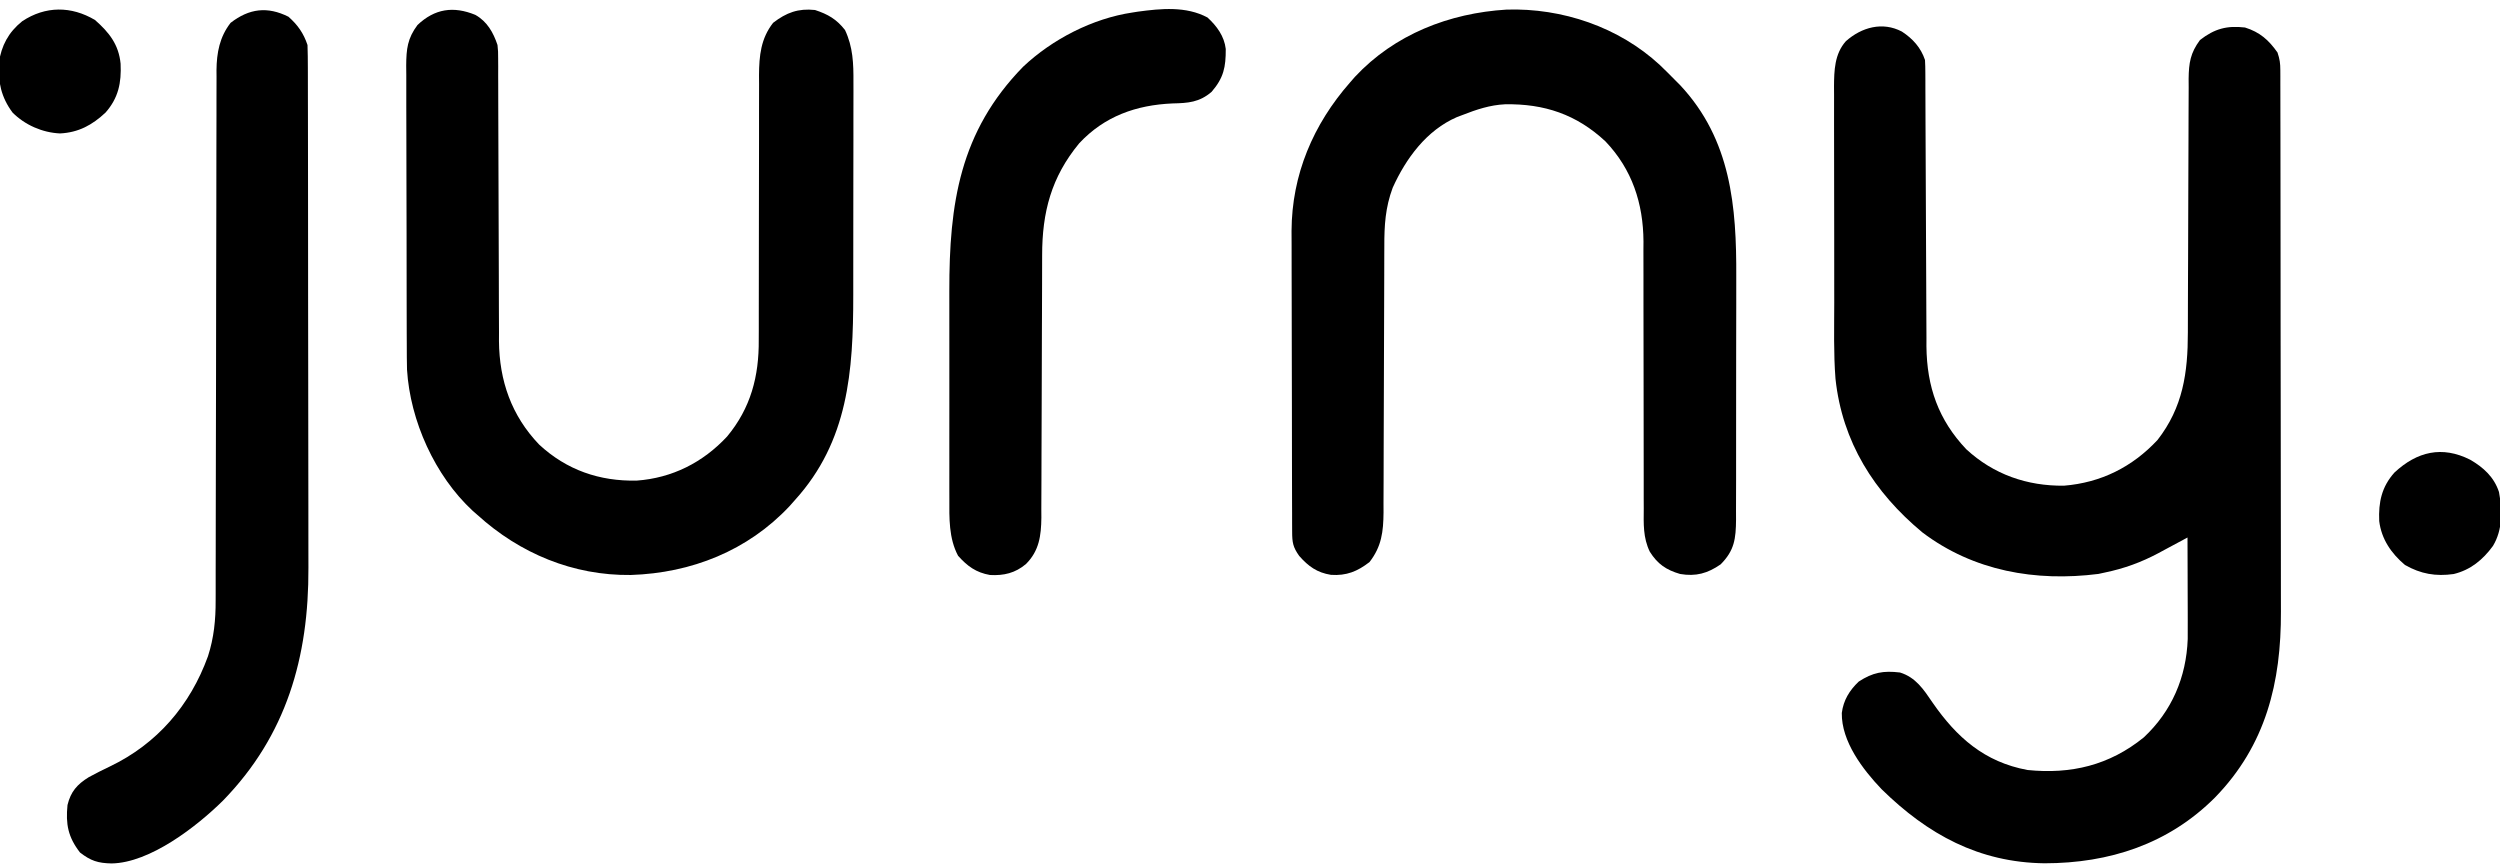
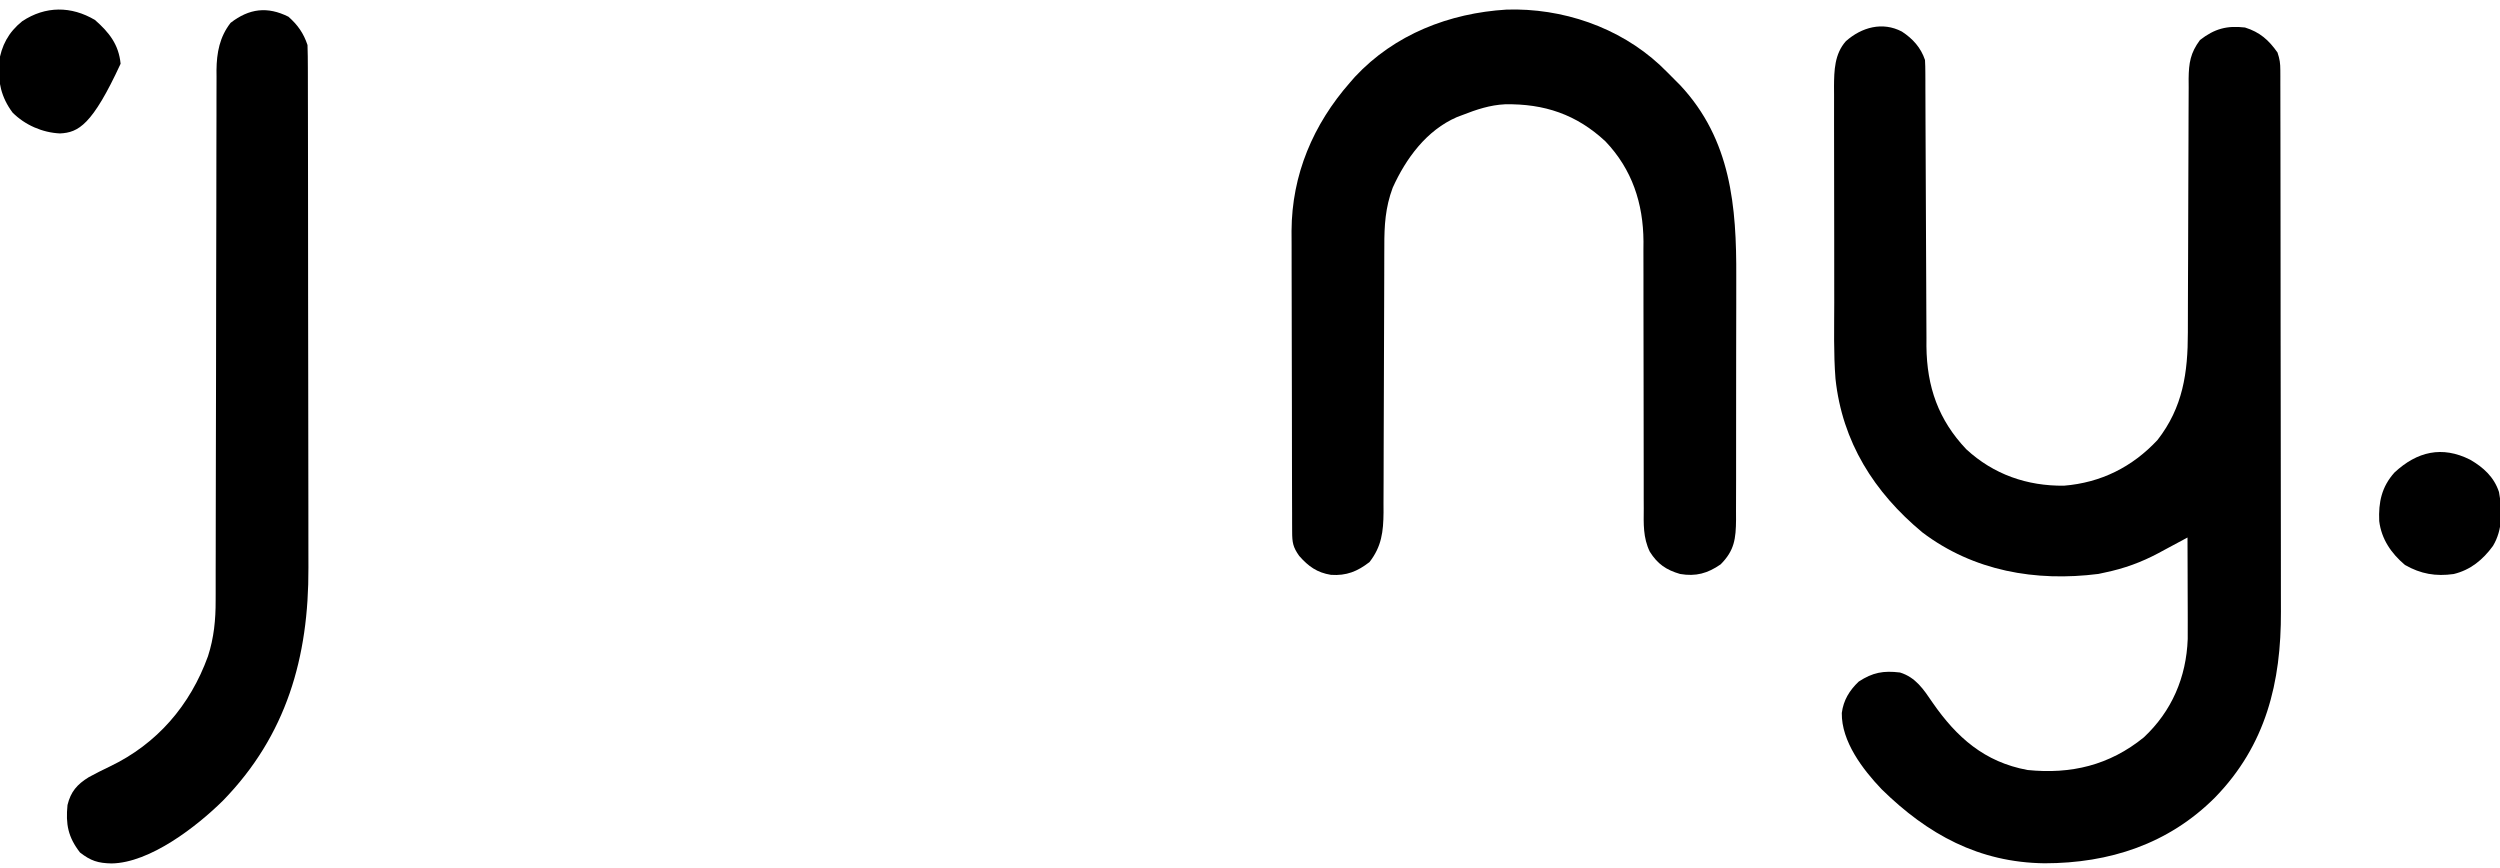
<svg xmlns="http://www.w3.org/2000/svg" version="1.1" width="1000" height="347">
  <path d="M0 0 C4.335 2.833 7.595 6.41 9.25 11.375 C9.345 13.033 9.383 14.695 9.388 16.356 C9.393 17.384 9.399 18.413 9.405 19.473 C9.406 20.601 9.407 21.73 9.408 22.892 C9.413 24.081 9.418 25.27 9.423 26.495 C9.437 29.76 9.446 33.025 9.455 36.29 C9.465 39.717 9.484 43.143 9.502 46.57 C9.564 58.24 9.618 69.91 9.651 81.581 C9.67 88.025 9.699 94.469 9.739 100.914 C9.76 104.319 9.776 107.723 9.778 111.128 C9.783 114.94 9.806 118.752 9.833 122.564 C9.83 123.672 9.827 124.78 9.824 125.922 C9.994 142.081 14.587 155.286 25.77 167.086 C36.685 177.159 50.129 181.817 64.832 181.652 C79.626 180.452 92.181 174.173 102.25 163.375 C112.438 150.308 114.4 136.434 114.392 120.379 C114.395 119.199 114.399 118.019 114.402 116.803 C114.41 114.252 114.415 111.701 114.419 109.149 C114.426 105.11 114.441 101.071 114.46 97.031 C114.466 95.644 114.473 94.257 114.479 92.87 C114.482 92.175 114.485 91.481 114.489 90.766 C114.531 81.373 114.564 71.98 114.576 62.588 C114.584 56.235 114.607 49.883 114.645 43.53 C114.665 40.175 114.677 36.82 114.672 33.464 C114.67 29.723 114.692 25.983 114.72 22.242 C114.713 21.139 114.707 20.036 114.7 18.899 C114.778 12.511 115.406 8.552 119.25 3.375 C125.092 -1.155 130.004 -2.459 137.25 -1.625 C143.165 0.22 146.734 3.368 150.25 8.375 C151.157 11.097 151.377 12.67 151.381 15.466 C151.385 16.302 151.389 17.138 151.393 18 C151.392 18.919 151.391 19.838 151.39 20.784 C151.393 21.76 151.396 22.736 151.399 23.742 C151.408 27.028 151.41 30.314 151.411 33.601 C151.416 35.951 151.421 38.302 151.426 40.652 C151.441 47.719 151.447 54.787 151.452 61.854 C151.454 65.187 151.458 68.519 151.462 71.851 C151.474 82.938 151.484 94.025 151.488 105.112 C151.488 106.176 151.488 106.176 151.488 107.263 C151.488 107.974 151.489 108.686 151.489 109.419 C151.489 110.86 151.49 112.302 151.49 113.744 C151.491 114.816 151.491 114.816 151.491 115.911 C151.495 127.472 151.512 139.034 151.536 150.595 C151.559 162.48 151.572 174.364 151.573 186.249 C151.574 192.915 151.58 199.582 151.598 206.249 C151.614 212.529 151.616 218.81 151.608 225.091 C151.607 227.387 151.611 229.683 151.621 231.98 C151.736 260.322 145.621 285.463 125.25 306.375 C106.632 325.006 83.005 332.673 57.059 332.69 C30.864 332.371 10.345 321.176 -8.098 303.07 C-15.646 295.172 -24.199 283.937 -24.031 272.566 C-23.372 267.43 -20.953 263.517 -17.25 260 C-11.641 256.354 -7.427 255.57 -0.75 256.375 C5.543 258.321 8.699 263.144 12.25 268.375 C21.898 282.313 33.019 292.183 50.25 295.375 C67.611 297.149 82.992 293.508 96.754 282.344 C107.993 271.847 113.776 258.252 114.337 243.001 C114.365 240.396 114.363 237.793 114.348 235.188 C114.346 234.244 114.345 233.301 114.343 232.33 C114.338 229.345 114.325 226.36 114.312 223.375 C114.307 221.34 114.303 219.305 114.299 217.27 C114.288 212.305 114.271 207.34 114.25 202.375 C113.448 202.809 113.448 202.809 112.63 203.252 C110.169 204.58 107.704 205.897 105.238 207.215 C104.398 207.67 103.557 208.126 102.691 208.595 C95.734 212.298 88.992 214.762 81.25 216.375 C80.379 216.564 79.507 216.754 78.609 216.949 C53.519 220.129 28.674 215.805 8.25 200.375 C-11.111 184.327 -23.867 164.126 -26.556 138.859 C-27.347 128.743 -27.057 118.522 -27.051 108.383 C-27.053 106.353 -27.057 104.322 -27.06 102.292 C-27.071 95.93 -27.072 89.569 -27.066 83.207 C-27.06 76.666 -27.072 70.126 -27.093 63.585 C-27.111 57.94 -27.117 52.295 -27.114 46.649 C-27.112 43.29 -27.116 39.931 -27.128 36.572 C-27.141 32.832 -27.134 29.092 -27.122 25.352 C-27.134 23.703 -27.134 23.703 -27.145 22.021 C-27.101 15.551 -26.934 8.97 -22.404 3.856 C-16.103 -1.731 -7.767 -4.07 0 0 Z " fill="#000000" transform="translate(760.75,12.625)" />
-   <path d="M0 0 C4.712 2.653 7.177 7.017 8.859 12.047 C9.113 14.628 9.113 14.628 9.118 17.427 C9.124 18.493 9.131 19.56 9.138 20.659 C9.135 22.399 9.135 22.399 9.131 24.174 C9.136 25.404 9.141 26.634 9.146 27.901 C9.157 30.572 9.163 33.243 9.164 35.914 C9.166 40.148 9.184 44.381 9.205 48.615 C9.254 59.136 9.285 69.657 9.306 80.178 C9.323 88.347 9.346 96.516 9.389 104.685 C9.411 108.882 9.419 113.08 9.417 117.277 C9.419 120.523 9.441 123.768 9.459 127.014 C9.454 128.16 9.45 129.306 9.445 130.486 C9.586 146.36 14.438 160.293 25.504 171.859 C36.496 182.068 49.679 186.6 64.535 186.289 C78.733 185.255 91.041 179.043 100.707 168.641 C110.16 157.249 113.483 144.596 113.358 129.964 C113.363 128.728 113.369 127.492 113.374 126.219 C113.384 123.56 113.386 120.901 113.376 118.242 C113.36 114.03 113.374 109.817 113.392 105.605 C113.422 97.427 113.424 89.249 113.422 81.071 C113.421 70.648 113.431 60.225 113.471 49.801 C113.486 45.621 113.485 41.442 113.473 37.262 C113.467 34.045 113.481 30.829 113.49 27.612 C113.483 26.468 113.475 25.324 113.467 24.145 C113.516 16.335 114.182 9.468 119.109 3.172 C124.405 -0.92 129.165 -2.67 135.859 -1.953 C141.043 -0.255 144.485 1.735 147.859 6.047 C151.066 12.857 151.285 19.495 151.232 26.906 C151.235 28.06 151.239 29.215 151.243 30.404 C151.251 34.202 151.237 37.999 151.223 41.797 C151.222 44.456 151.223 47.115 151.224 49.775 C151.225 55.346 151.214 60.917 151.196 66.489 C151.174 72.885 151.171 79.282 151.177 85.678 C151.183 91.876 151.177 98.073 151.166 104.27 C151.162 106.886 151.161 109.501 151.163 112.116 C151.166 142.499 149.19 170.5 127.859 194.047 C127.134 194.865 126.408 195.684 125.66 196.527 C108.958 214.334 86.413 223.259 62.191 224.043 C39.147 224.327 17.793 215.433 0.859 200.047 C0.228 199.496 -0.404 198.946 -1.055 198.379 C-16.194 184.38 -26.075 162.335 -27.333 141.924 C-27.413 138.484 -27.434 135.049 -27.431 131.608 C-27.438 130.311 -27.445 129.014 -27.452 127.677 C-27.469 124.153 -27.474 120.628 -27.475 117.104 C-27.477 114.897 -27.481 112.69 -27.486 110.483 C-27.505 102.772 -27.513 95.062 -27.511 87.351 C-27.51 80.18 -27.531 73.01 -27.563 65.839 C-27.589 59.662 -27.6 53.486 -27.598 47.309 C-27.598 43.628 -27.603 39.948 -27.625 36.267 C-27.648 32.167 -27.639 28.068 -27.626 23.968 C-27.638 22.757 -27.649 21.547 -27.661 20.299 C-27.611 13.65 -27.165 9.427 -23.141 4.047 C-16.247 -2.494 -8.746 -3.593 0 0 Z " fill="#000000" transform="translate(190.141,5.953)" />
  <path d="M0 0 C22.277 -0.695 44.919 6.982 61.316 22.16 C63.372 24.127 65.385 26.131 67.379 28.16 C68.067 28.85 68.756 29.539 69.465 30.25 C89.811 52.023 92.016 78.763 91.883 106.947 C91.869 110.666 91.876 114.385 91.879 118.105 C91.882 124.334 91.869 130.562 91.845 136.791 C91.819 143.98 91.817 151.169 91.829 158.357 C91.84 165.308 91.833 172.258 91.819 179.208 C91.814 182.154 91.814 185.099 91.818 188.044 C91.824 192.148 91.805 196.252 91.783 200.356 C91.79 202.177 91.79 202.177 91.797 204.035 C91.73 211.597 91.17 216.369 85.629 221.91 C80.437 225.505 75.751 226.834 69.43 225.754 C63.858 224.141 60.379 221.758 57.294 216.83 C54.583 211.233 54.829 205.713 54.881 199.601 C54.872 197.74 54.872 197.74 54.864 195.843 C54.855 193.158 54.852 190.475 54.862 187.791 C54.878 183.536 54.864 179.281 54.846 175.026 C54.816 166.754 54.814 158.482 54.816 150.211 C54.817 139.697 54.807 129.183 54.768 118.669 C54.753 114.451 54.753 110.233 54.765 106.014 C54.771 102.755 54.758 99.496 54.748 96.237 C54.756 95.087 54.763 93.936 54.771 92.751 C54.677 77.506 50.228 63.904 39.566 52.723 C27.989 41.917 15.056 37.595 -0.625 37.875 C-6.629 38.163 -12.057 39.979 -17.621 42.16 C-18.358 42.437 -19.096 42.714 -19.855 43 C-32.024 48.281 -40.255 59.55 -45.543 71.254 C-48.492 79.203 -48.911 86.271 -48.892 94.691 C-48.9 96.547 -48.9 96.547 -48.908 98.439 C-48.918 101.115 -48.925 103.791 -48.926 106.467 C-48.928 110.704 -48.946 114.941 -48.967 119.178 C-49.016 129.699 -49.047 140.22 -49.068 150.741 C-49.085 158.926 -49.108 167.111 -49.151 175.297 C-49.173 179.503 -49.181 183.708 -49.179 187.915 C-49.181 191.153 -49.202 194.391 -49.22 197.629 C-49.216 198.784 -49.211 199.94 -49.207 201.131 C-49.275 208.795 -49.964 214.744 -54.809 220.973 C-59.637 224.728 -64.073 226.524 -70.246 226.098 C-75.785 225.211 -79.247 222.72 -82.934 218.535 C-85.452 214.991 -85.748 213.165 -85.762 208.851 C-85.767 207.724 -85.773 206.597 -85.779 205.436 C-85.78 204.194 -85.781 202.951 -85.782 201.671 C-85.787 200.367 -85.792 199.062 -85.797 197.719 C-85.81 194.131 -85.817 190.544 -85.821 186.956 C-85.824 184.71 -85.828 182.465 -85.833 180.219 C-85.846 173.18 -85.856 166.142 -85.86 159.104 C-85.864 151.003 -85.882 142.903 -85.911 134.803 C-85.933 128.53 -85.943 122.257 -85.944 115.985 C-85.945 112.245 -85.951 108.505 -85.969 104.766 C-85.986 101.236 -85.987 97.707 -85.979 94.178 C-85.978 92.289 -85.991 90.4 -86.005 88.511 C-85.898 66.035 -77.358 45.951 -62.621 29.16 C-61.968 28.411 -61.314 27.662 -60.641 26.891 C-44.782 9.901 -22.903 1.399 0 0 Z " fill="#000000" transform="translate(602.621,3.84)" />
  <path d="M0 0 C3.724 3.28 6.056 6.605 7.625 11.312 C7.726 14.296 7.768 17.256 7.765 20.239 C7.768 21.163 7.771 22.088 7.774 23.04 C7.783 26.151 7.785 29.262 7.786 32.373 C7.791 34.599 7.796 36.825 7.801 39.05 C7.814 45.111 7.821 51.172 7.825 57.233 C7.828 61.024 7.832 64.816 7.837 68.607 C7.849 79.121 7.859 89.634 7.863 100.148 C7.863 101.158 7.863 101.158 7.863 102.188 C7.864 103.2 7.864 103.2 7.864 104.233 C7.864 105.6 7.865 106.967 7.865 108.334 C7.865 109.013 7.866 109.691 7.866 110.39 C7.87 121.341 7.887 132.291 7.911 143.242 C7.934 154.508 7.947 165.773 7.948 177.038 C7.949 183.354 7.955 189.67 7.973 195.985 C7.989 201.941 7.991 207.897 7.983 213.852 C7.982 216.025 7.986 218.197 7.996 220.369 C8.151 256.152 -0.777 287.486 -26.188 313.562 C-36.596 323.853 -55.368 338.467 -70.75 338.688 C-76.195 338.57 -79.069 337.652 -83.375 334.312 C-88.176 328.122 -89.136 322.96 -88.375 315.312 C-87.064 309.945 -84.528 307.075 -79.875 304.188 C-77.09 302.664 -74.27 301.262 -71.406 299.891 C-52.531 290.842 -39.308 275.469 -32.189 255.825 C-29.799 248.449 -29.081 241.19 -29.117 233.477 C-29.113 232.539 -29.109 231.602 -29.106 230.636 C-29.096 227.524 -29.1 224.411 -29.104 221.299 C-29.099 219.056 -29.094 216.813 -29.088 214.57 C-29.076 209.753 -29.071 204.937 -29.07 200.12 C-29.068 192.501 -29.05 184.882 -29.029 177.263 C-29.002 166.58 -28.979 155.897 -28.962 145.213 C-28.961 144.536 -28.96 143.859 -28.958 143.162 C-28.947 135.609 -28.936 128.056 -28.928 120.503 C-28.925 117.763 -28.922 115.022 -28.919 112.281 C-28.918 111.605 -28.917 110.929 -28.916 110.232 C-28.903 98.942 -28.878 87.651 -28.845 76.361 C-28.823 68.79 -28.815 61.219 -28.817 53.648 C-28.816 48.937 -28.802 44.225 -28.784 39.513 C-28.779 37.332 -28.778 35.151 -28.783 32.97 C-28.789 29.987 -28.777 27.004 -28.76 24.021 C-28.766 23.163 -28.773 22.305 -28.779 21.421 C-28.708 14.402 -27.519 8.052 -23.125 2.438 C-15.683 -3.313 -8.401 -4.201 0 0 Z " fill="#000000" transform="translate(115.375,6.688)" />
-   <path d="M0 0 C3.742 3.425 6.708 7.488 7.301 12.586 C7.331 19.855 6.489 24.118 1.625 29.75 C-3.264 33.941 -7.752 34.236 -14 34.375 C-28.514 35.008 -41.215 39.488 -51.312 50.312 C-62.481 63.833 -66.15 77.871 -66.142 95.121 C-66.145 96.338 -66.149 97.555 -66.152 98.808 C-66.16 101.447 -66.165 104.086 -66.169 106.725 C-66.175 110.903 -66.191 115.081 -66.21 119.259 C-66.216 120.692 -66.223 122.126 -66.229 123.559 C-66.232 124.277 -66.235 124.995 -66.239 125.734 C-66.281 135.454 -66.314 145.173 -66.326 154.893 C-66.334 161.46 -66.357 168.026 -66.395 174.593 C-66.415 178.063 -66.427 181.533 -66.422 185.003 C-66.417 188.876 -66.442 192.748 -66.47 196.621 C-66.46 198.331 -66.46 198.331 -66.45 200.075 C-66.534 207.274 -67.332 213.343 -72.615 218.61 C-76.9 222.228 -81.46 223.306 -87 223 C-92.575 222.023 -96.063 219.472 -99.773 215.305 C-103.506 208.291 -103.289 200.174 -103.259 192.432 C-103.262 191.309 -103.266 190.185 -103.269 189.028 C-103.278 185.332 -103.272 181.637 -103.266 177.941 C-103.267 175.352 -103.269 172.762 -103.271 170.173 C-103.274 164.747 -103.27 159.321 -103.261 153.895 C-103.25 147.67 -103.253 141.445 -103.264 135.22 C-103.275 129.185 -103.273 123.15 -103.268 117.115 C-103.266 114.57 -103.268 112.026 -103.273 109.481 C-103.323 74.37 -99.1 45.663 -73.758 19.703 C-62.104 8.69 -45.958 0.372 -30 -2 C-29.312 -2.11 -28.623 -2.219 -27.914 -2.332 C-18.531 -3.602 -8.549 -4.58 0 0 Z " fill="#000000" transform="translate(483,7)" />
-   <path d="M0 0 C5.69 4.998 9.5 9.844 10.242 17.496 C10.602 25.123 9.358 31.182 4.234 37.008 C-1.096 42.023 -6.625 45.015 -14 45.375 C-21.026 45.059 -28.039 41.997 -33 37 C-37.559 30.84 -38.816 24.769 -38.477 17.184 C-37.431 10.2 -34.631 4.946 -29.125 0.5 C-19.809 -5.676 -9.486 -5.628 0 0 Z " fill="#000000" transform="translate(38,8)" />
+   <path d="M0 0 C5.69 4.998 9.5 9.844 10.242 17.496 C-1.096 42.023 -6.625 45.015 -14 45.375 C-21.026 45.059 -28.039 41.997 -33 37 C-37.559 30.84 -38.816 24.769 -38.477 17.184 C-37.431 10.2 -34.631 4.946 -29.125 0.5 C-19.809 -5.676 -9.486 -5.628 0 0 Z " fill="#000000" transform="translate(38,8)" />
  <path d="M0 0 C5.309 3.055 9.591 6.936 11.559 12.93 C12.922 20.252 13.074 27.984 9.164 34.492 C5.114 40.051 0.184 44.108 -6.539 45.742 C-13.708 46.763 -19.713 45.724 -26.031 42.133 C-31.504 37.519 -35.465 31.786 -36.344 24.566 C-36.68 17.009 -35.363 10.848 -30.23 5.125 C-21.18 -3.275 -11.182 -5.63 0 0 Z " fill="#000000" transform="translate(988.031,183.867)" />
</svg>